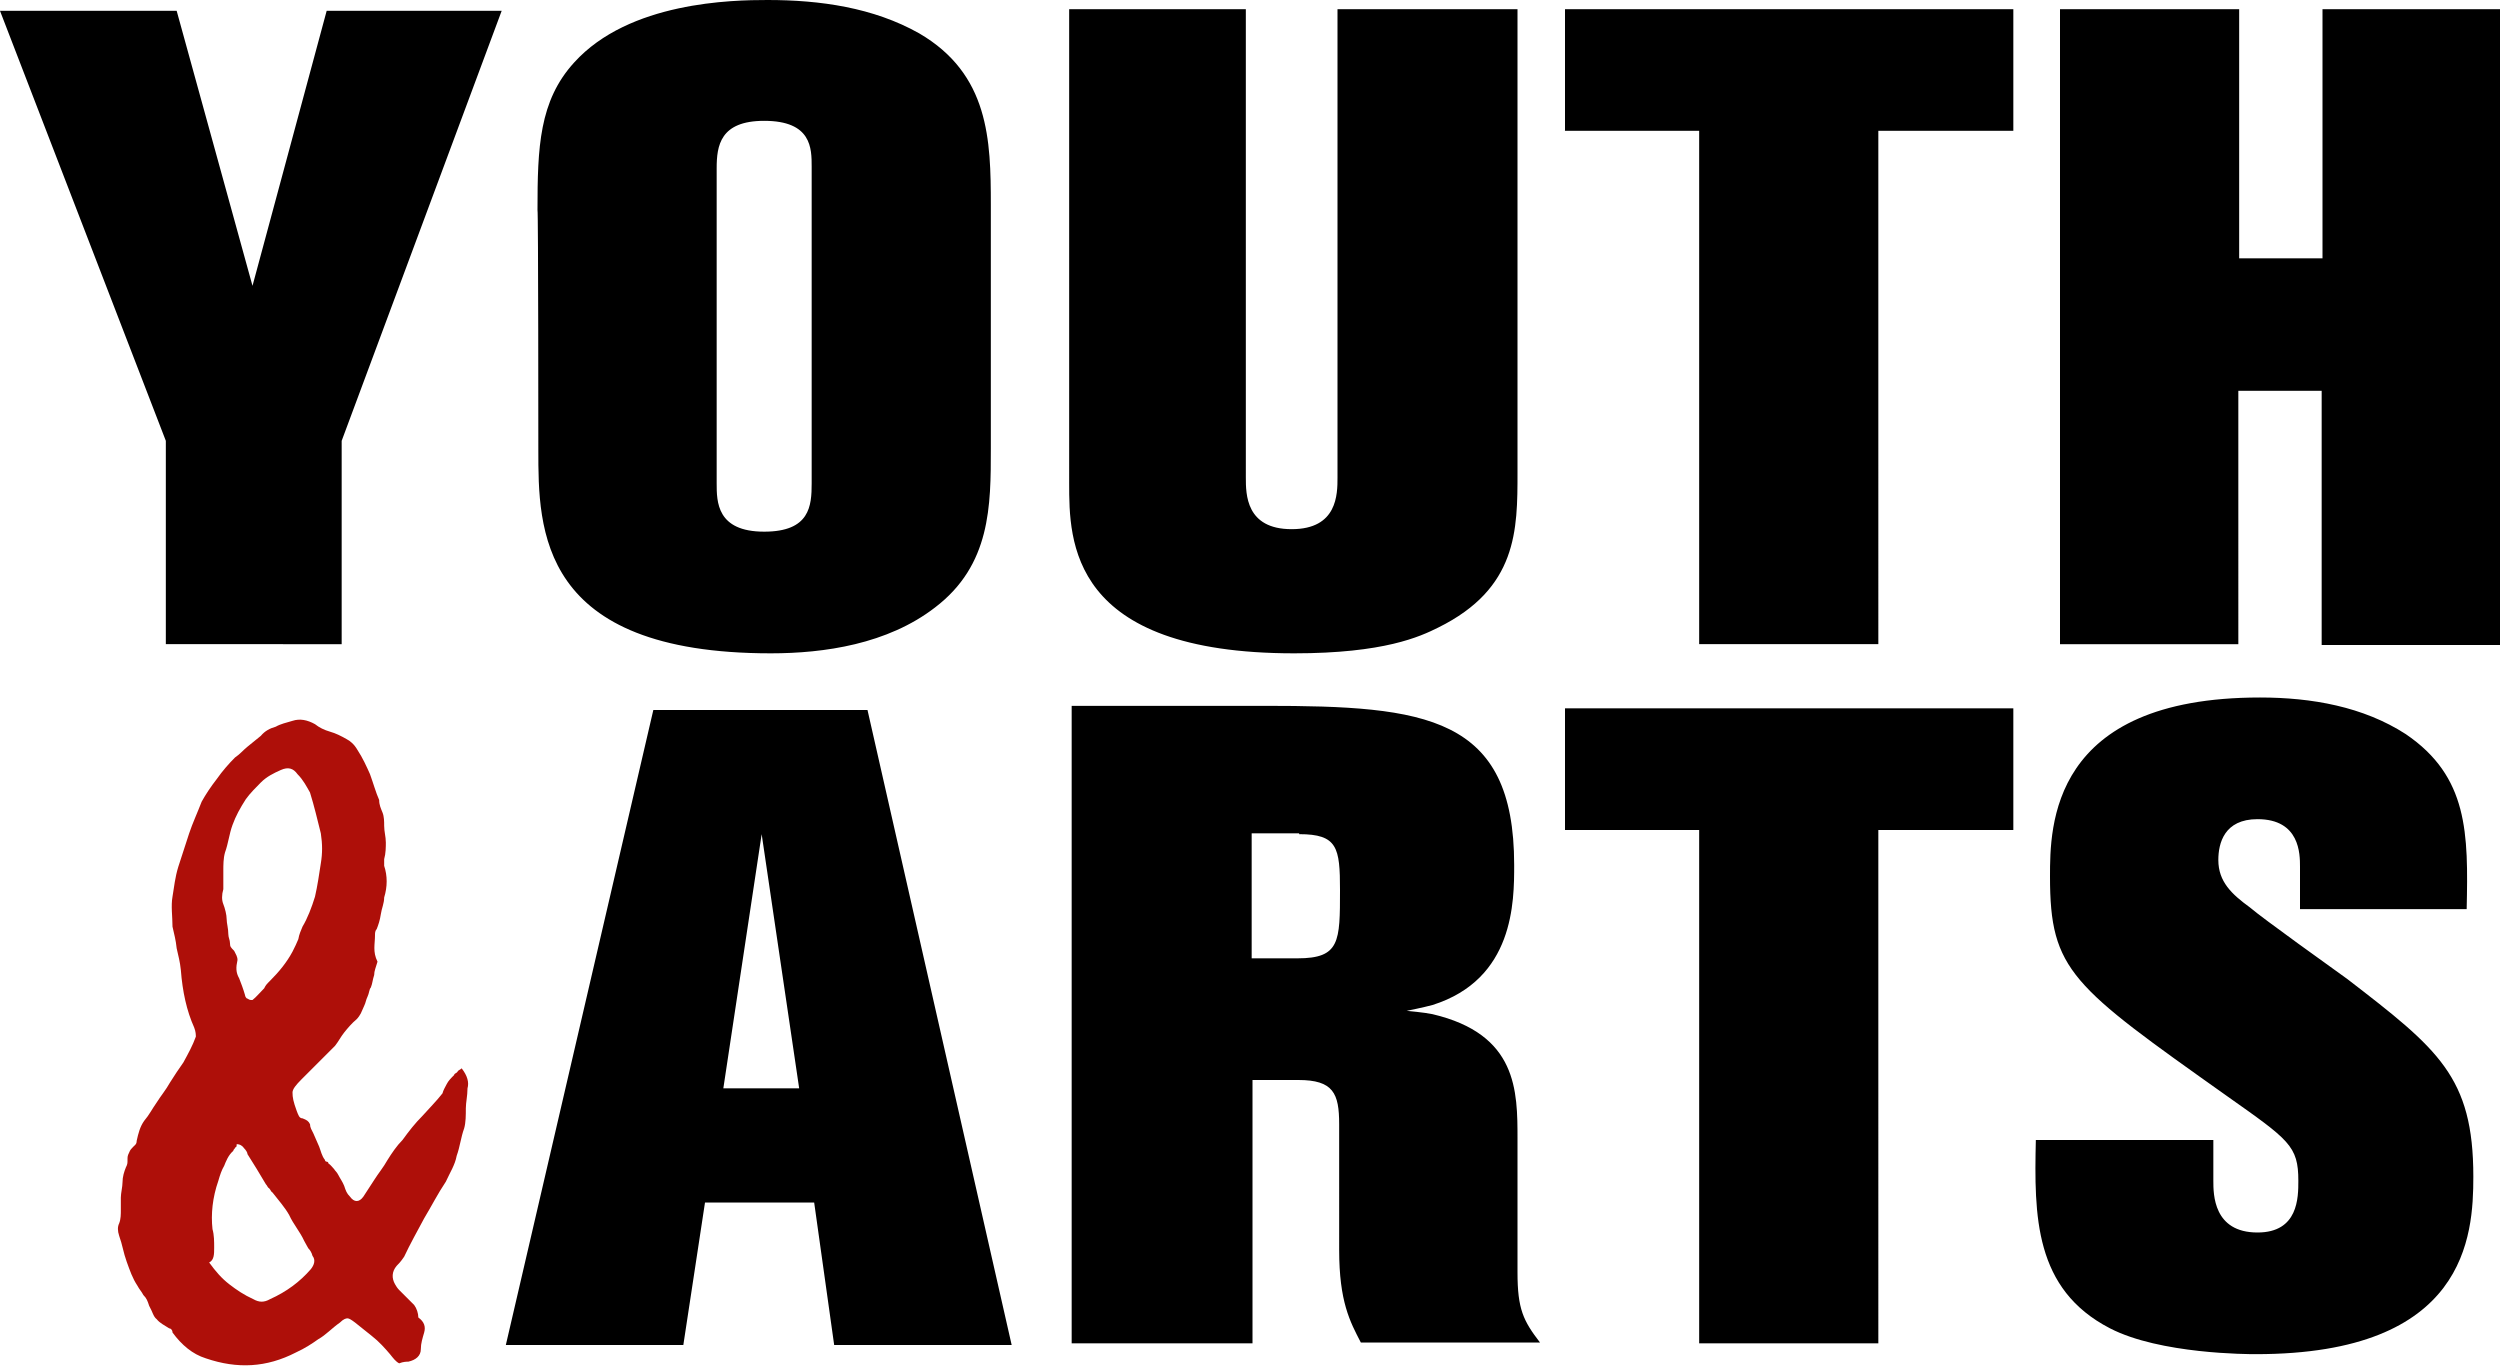
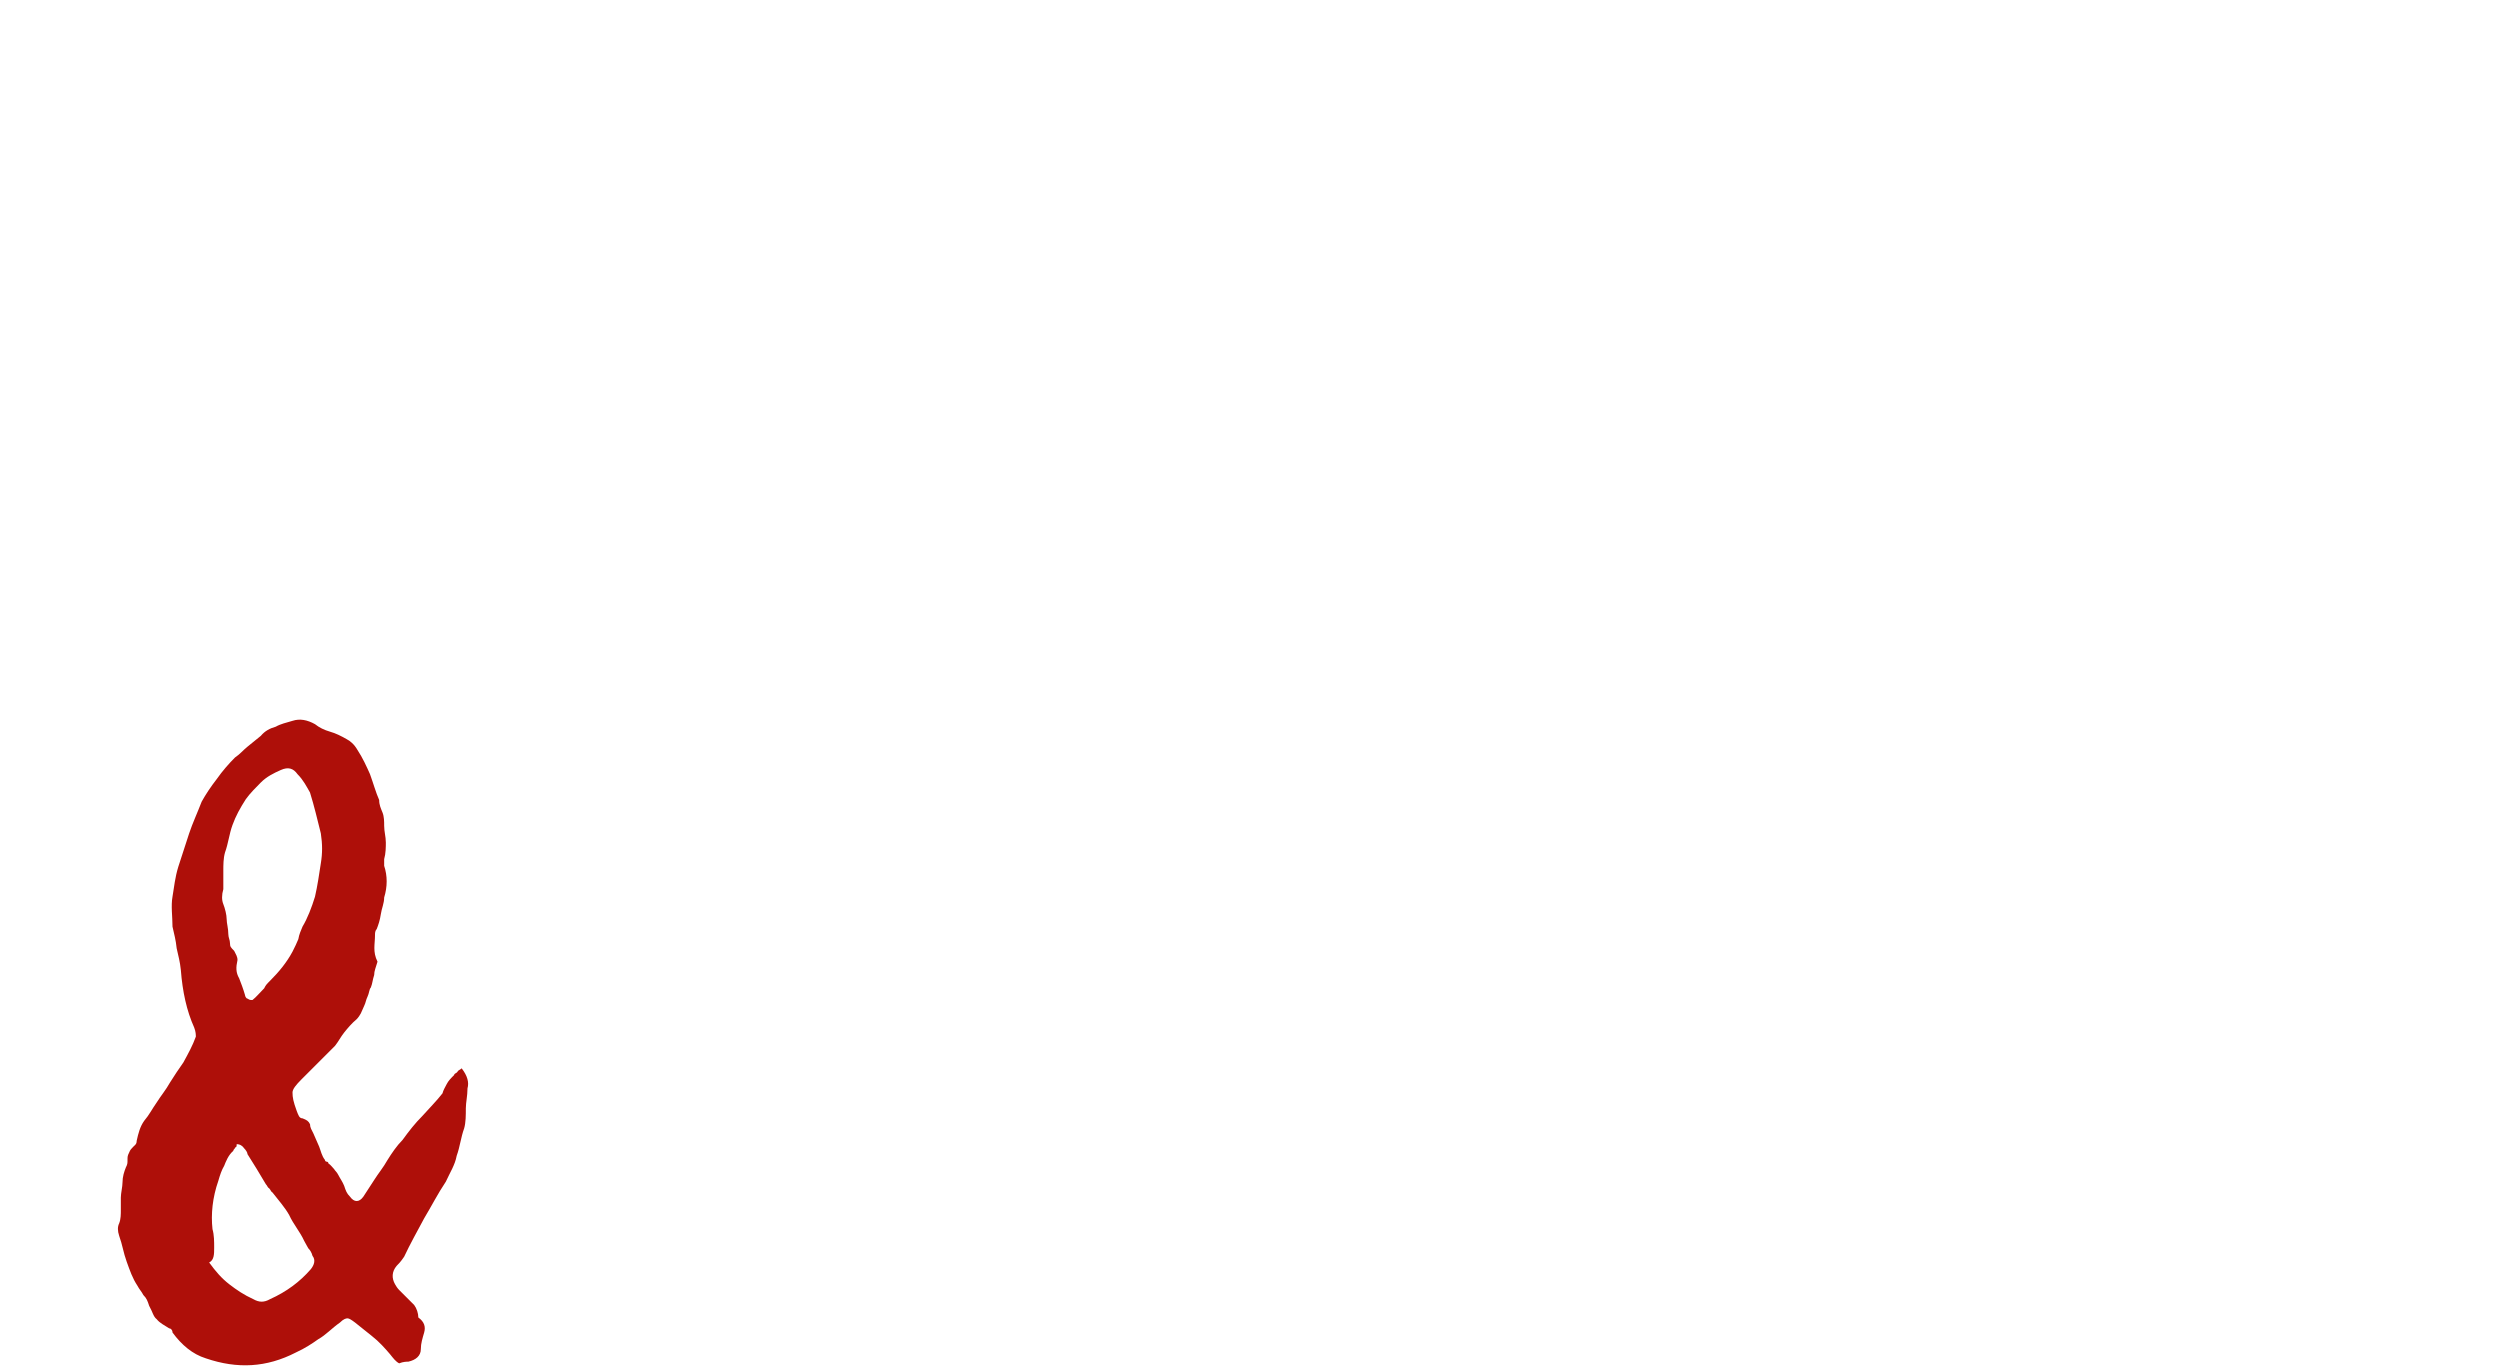
<svg xmlns="http://www.w3.org/2000/svg" version="1.1" id="Ebene_1" x="0px" y="0px" width="300px" height="164px" viewBox="0 0 300 164" enable-background="new 0 0 300 164" xml:space="preserve">
-   <path fill="#000000" d="M78.4,85.2l-17.7,76.2H82l2.6-17.1h13.1l2.4,17.1h21.3l-17.3-76.2H78.4z M95.9,130.6h-9.1l4.6-30.5  L95.9,130.6z M128.6,85v76.2h21.7v-31.6h5.5c4.2,0,4.9,1.6,4.9,5.3V150c0,6.2,1.3,8.6,2.6,11.1h21.5c-2-2.6-2.7-4-2.7-8.4v-16  c0-5.8,0-12.6-10.2-15c-0.9-0.2-3.1-0.4-3.1-0.4s2-0.4,3.1-0.7c9.8-3.1,9.8-12.4,9.8-16.8c0-17.9-10.6-19.1-29.9-19.1h-23.2  L128.6,85L128.6,85z M155.9,100.1c4.6,0,4.9,1.6,4.9,6.7c0,6.2,0,8.2-5.1,8.2h-5.5v-15h5.7V100.1z M187.7,99.6h16.2v61.6h21.5V99.6  h16.2V85h-53.8v14.6H187.7z M265.3,136.8h-21c-0.2,9.1-0.2,17.9,8.9,22.6c6,3.1,16.6,3.1,17.5,3.1c25.3,0,26.1-14.2,26.1-21.3  c0-12-4.2-15.3-15.1-23.7c-1.8-1.3-10.2-7.3-11.7-8.6c-2.2-1.6-3.8-3.1-3.8-5.7c0-2,0.7-4.9,4.7-4.9c5.1,0,5.1,4.2,5.1,5.7v5.1h20  c0.2-9.1,0.2-15.9-7.3-21c-5.1-3.3-11.3-4.4-17.5-4.4c-25.2,0-25.2,15.5-25.2,21.5c0,11.3,2.6,13.1,21.2,26.3  c7.5,5.3,8.6,6,8.6,10.2c0,2,0,6.2-4.9,6.2c-5.3,0-5.3-4.6-5.3-6.2v-4.9L265.3,136.8L265.3,136.8z" />
-   <path fill="#000000" d="M0,1.3l19.9,51.6v24.4H41V52.9L60.2,1.3h-21l-8.9,33l-9.1-33C21.2,1.3,0,1.3,0,1.3z M64.6,54  c0,9.5,0,24.4,27.9,24.4c6.4,0,14-1.1,19.7-5.5c6.7-5.1,6.7-12.2,6.7-19.1V24.6c0-7.8-0.2-15.7-8.6-20.6c-5.5-3.1-11.9-4-18.2-4  c-4.2,0-16.6,0.2-23.2,7.5c-4.2,4.6-4.4,10.2-4.4,17.7C64.6,25.2,64.6,54,64.6,54z M97.4,58c0,2.7-0.2,5.8-5.7,5.8  C86,63.8,86,60.2,86,58V20.2c0-2.7,0.4-5.7,5.7-5.7c5.7,0,5.7,3.3,5.7,5.5V58z M160.5,1.1v56.2c0,2,0,6.2-5.5,6.2s-5.5-4.2-5.5-6.2  V1.1h-21.2V58c0,6.9,0,20.4,27,20.4c10.8,0,15.1-2,17.3-3.1c9.5-4.7,9.5-11.7,9.5-18.6V1.1H160.5z M187.7,15.7h16.2v61.6h21.5V15.7  h16.2V1.1h-53.8v14.6C187.8,15.7,187.7,15.7,187.7,15.7z M247.1,77.3h21.5V46.9h10v30.5H300V1.1h-21.3V31h-10V1.1h-21.5v76.2H247.1z  " />
  <path fill="#AE0F09" d="M45,112.2c0-0.2,0-0.5,0.2-0.7c0.2-0.5,0.4-1.1,0.5-1.8s0.4-1.3,0.4-2c0.4-1.3,0.4-2.6,0-3.8  c0-0.2,0-0.4,0-0.4c0-0.2,0-0.4,0-0.4c0.2-0.7,0.2-1.5,0.2-2c0-0.7-0.2-1.3-0.2-2c0-0.5,0-1.1-0.2-1.6s-0.4-0.9-0.4-1.5  c-0.4-0.9-0.7-2-1.1-3.1c-0.4-0.9-0.9-2-1.5-2.9c-0.4-0.7-0.9-1.1-1.3-1.3c-0.7-0.4-1.3-0.7-2-0.9c-0.7-0.2-1.3-0.5-1.8-0.9  c-0.9-0.5-1.8-0.7-2.7-0.4c-0.7,0.2-1.5,0.4-2,0.7c-0.7,0.2-1.3,0.5-1.8,1.1c-0.5,0.4-1.1,0.9-1.6,1.3s-0.9,0.9-1.5,1.3  c-0.7,0.7-1.5,1.6-2.2,2.6c-0.7,0.9-1.3,1.8-1.8,2.7c-0.5,1.3-1.1,2.6-1.5,3.8c-0.4,1.3-0.9,2.7-1.3,4s-0.5,2.4-0.7,3.6  c-0.2,1.1,0,2.4,0,3.6c0.2,0.9,0.4,1.6,0.5,2.6c0.2,0.9,0.4,1.6,0.5,2.6c0.2,2.6,0.7,4.9,1.6,6.9c0.2,0.5,0.2,0.9,0.2,1.1  c-0.4,1.1-0.9,2-1.5,3.1c-0.5,0.7-1.1,1.6-1.6,2.4c-0.5,0.9-1.1,1.6-1.6,2.4c-0.5,0.7-0.9,1.5-1.5,2.2c-0.5,0.7-0.7,1.5-0.9,2.4  c0,0.4-0.2,0.5-0.4,0.7c-0.2,0.2-0.4,0.4-0.5,0.7c-0.2,0.4-0.2,0.5-0.2,0.9s0,0.5-0.2,0.9c-0.2,0.5-0.4,1.1-0.4,1.8  c0,0.5-0.2,1.3-0.2,1.8s0,1.1,0,1.5c0,0.5,0,1.1-0.2,1.6c-0.2,0.4-0.2,0.9,0,1.5c0.4,1.1,0.5,2,0.9,3.1s0.7,2,1.3,2.9  c0.2,0.4,0.5,0.7,0.7,1.1c0.4,0.4,0.5,0.7,0.7,1.3c0.4,0.7,0.5,1.3,0.9,1.6c0.4,0.5,0.9,0.7,1.5,1.1c0.2,0,0.4,0.2,0.4,0.5  c1.1,1.5,2.4,2.6,4,3.1c3.8,1.3,7.3,1.1,10.8-0.7c1.1-0.5,2-1.1,2.7-1.6c0.9-0.5,1.6-1.3,2.6-2c0.4-0.4,0.7-0.5,0.9-0.5  s0.5,0.2,0.9,0.5l2,1.6c0.9,0.7,1.6,1.5,2.2,2.2c0.4,0.5,0.7,0.9,1.1,1.1c0.5-0.2,0.9-0.2,1.1-0.2c0.9-0.2,1.5-0.7,1.5-1.5  c0-0.7,0.2-1.3,0.4-2s0-1.3-0.7-1.8c0-0.5-0.2-1.1-0.5-1.5c-0.4-0.4-0.7-0.7-1.1-1.1c-0.2-0.2-0.4-0.4-0.7-0.7  c-0.2-0.2-0.4-0.5-0.5-0.7c-0.4-0.7-0.4-1.5,0.2-2.2c0.2-0.2,0.5-0.5,0.9-1.1c0.7-1.5,1.6-3.1,2.4-4.6c0.9-1.5,1.6-2.9,2.6-4.4  c0.5-1.1,1.1-2,1.3-3.1c0.4-1.1,0.5-2.2,0.9-3.3c0.2-0.7,0.2-1.6,0.2-2.4c0-0.7,0.2-1.5,0.2-2.4c0.2-0.7,0-1.5-0.7-2.4  c-0.2,0.2-0.4,0.2-0.5,0.4s-0.4,0.2-0.4,0.4c-0.4,0.4-0.7,0.7-0.9,1.1c-0.2,0.4-0.4,0.7-0.5,1.1c-0.7,0.9-1.6,1.8-2.4,2.7  c-0.9,0.9-1.6,1.8-2.4,2.9c-0.7,0.7-1.3,1.6-1.8,2.4c-0.5,0.9-1.1,1.6-1.6,2.4l-1.3,2c-0.5,0.7-1.1,0.7-1.6,0  c-0.4-0.4-0.5-0.7-0.7-1.3c-0.2-0.5-0.5-0.9-0.7-1.3c-0.2-0.4-0.4-0.5-0.5-0.7c-0.2-0.2-0.4-0.5-0.7-0.7c0-0.2-0.2-0.2-0.2-0.2  s-0.2,0-0.2-0.2c-0.4-0.5-0.5-1.1-0.7-1.6s-0.5-1.1-0.7-1.6c-0.2-0.4-0.4-0.7-0.4-1.1c-0.2-0.4-0.4-0.5-0.9-0.7  c-0.4,0-0.5-0.4-0.7-0.9c-0.4-1.1-0.5-1.6-0.5-2.2c0-0.4,0.4-0.9,1.1-1.6l3.1-3.1c0.4-0.4,0.7-0.7,0.9-0.9c0.4-0.5,0.7-1.1,1.1-1.6  s0.9-1.1,1.5-1.6c0.2-0.2,0.4-0.5,0.5-0.7c0.2-0.4,0.2-0.5,0.4-0.9s0.2-0.7,0.4-1.1s0.2-0.9,0.4-1.1c0.2-0.5,0.2-0.9,0.4-1.5  c0-0.5,0.2-0.9,0.4-1.6C44.7,114.2,45,113.3,45,112.2 M30.3,120h-0.2c-0.2,0-0.4-0.2-0.5-0.2c-0.2-0.2-0.2-0.4-0.2-0.4  c-0.2-0.7-0.5-1.5-0.7-2c-0.4-0.7-0.4-1.3-0.2-2.2c0-0.4-0.2-0.7-0.4-1.1c-0.4-0.4-0.5-0.5-0.5-0.9s-0.2-0.7-0.2-1.1  c0-0.7-0.2-1.3-0.2-1.8s-0.2-1.3-0.4-1.8c-0.2-0.5-0.2-1.1,0-1.8c0-0.7,0-1.5,0-2.2s0-1.5,0.2-2.2c0.4-1.1,0.5-2.2,0.9-3.3  c0.4-1.1,0.9-2,1.6-3.1c0.5-0.7,1.3-1.5,1.8-2c0.7-0.7,1.5-1.1,2.4-1.5s1.5-0.2,2,0.5c0.7,0.7,1.1,1.5,1.5,2.2  c0.5,1.6,0.9,3.3,1.3,4.9c0.2,1.3,0.2,2.4,0,3.6c-0.2,1.3-0.4,2.7-0.7,4c-0.4,1.3-0.9,2.6-1.5,3.6c-0.2,0.5-0.4,0.9-0.5,1.5  c-0.2,0.5-0.4,0.9-0.7,1.5c-0.7,1.3-1.6,2.4-2.7,3.5c-0.4,0.4-0.5,0.5-0.7,0.9C31,119.3,30.8,119.6,30.3,120  C30.5,120,30.5,120,30.3,120 M25.7,149.7c0-0.7,0-1.5-0.2-2.2c-0.2-1.8,0-3.8,0.7-5.8c0.2-0.7,0.4-1.3,0.7-1.8  c0.2-0.5,0.5-1.3,1.1-1.8c0-0.2,0.2-0.2,0.2-0.4c0.2,0,0.2-0.2,0.2-0.4c0.4,0,0.7,0.2,0.9,0.5c0.2,0.2,0.4,0.5,0.4,0.7  c0.7,1.1,1.5,2.4,2.2,3.6c0.2,0.2,0.2,0.4,0.4,0.5c0.2,0.2,0.2,0.4,0.4,0.5c0.7,0.9,1.5,1.8,2,2.7c0.5,1.1,1.3,2,1.8,3.1  c0.2,0.4,0.4,0.7,0.5,0.9c0.2,0.2,0.4,0.5,0.5,0.9c0.4,0.5,0.2,1.1-0.2,1.6c-1.3,1.5-2.9,2.7-4.9,3.6c-0.7,0.4-1.3,0.4-2,0  c-1.1-0.5-2-1.1-2.9-1.8s-1.6-1.5-2.4-2.6C25.7,151.2,25.7,150.5,25.7,149.7" />
</svg>